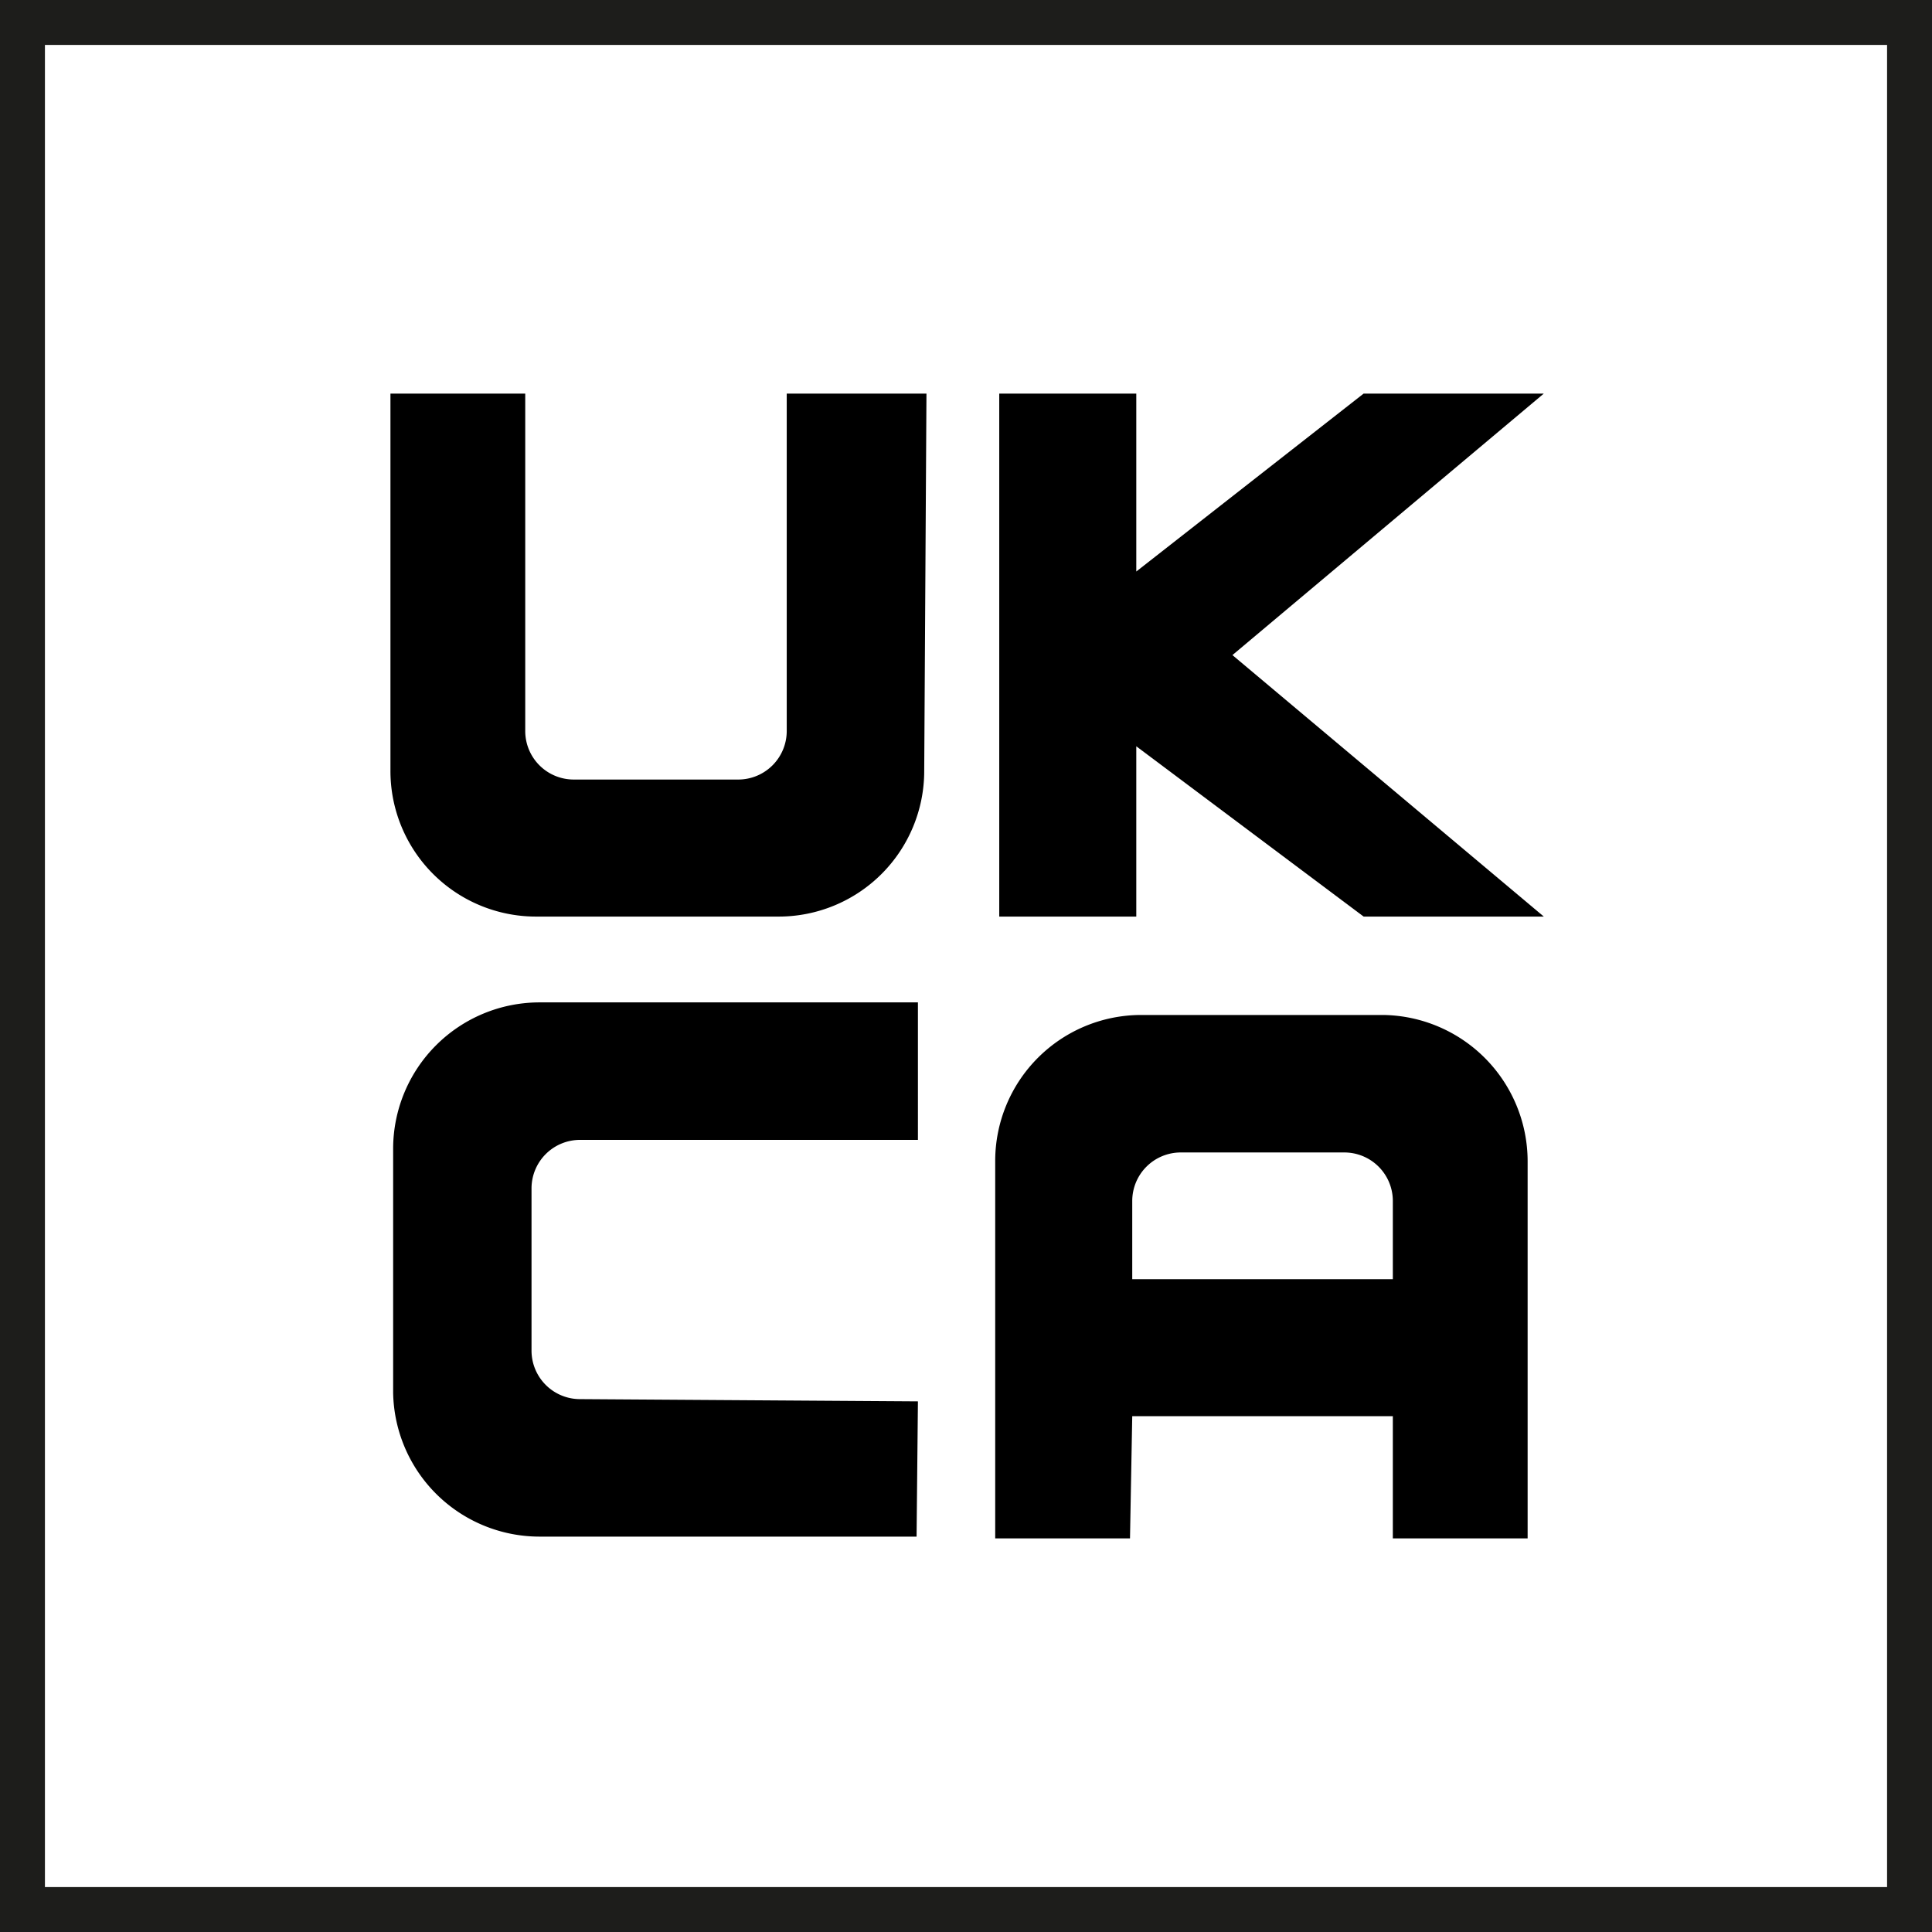
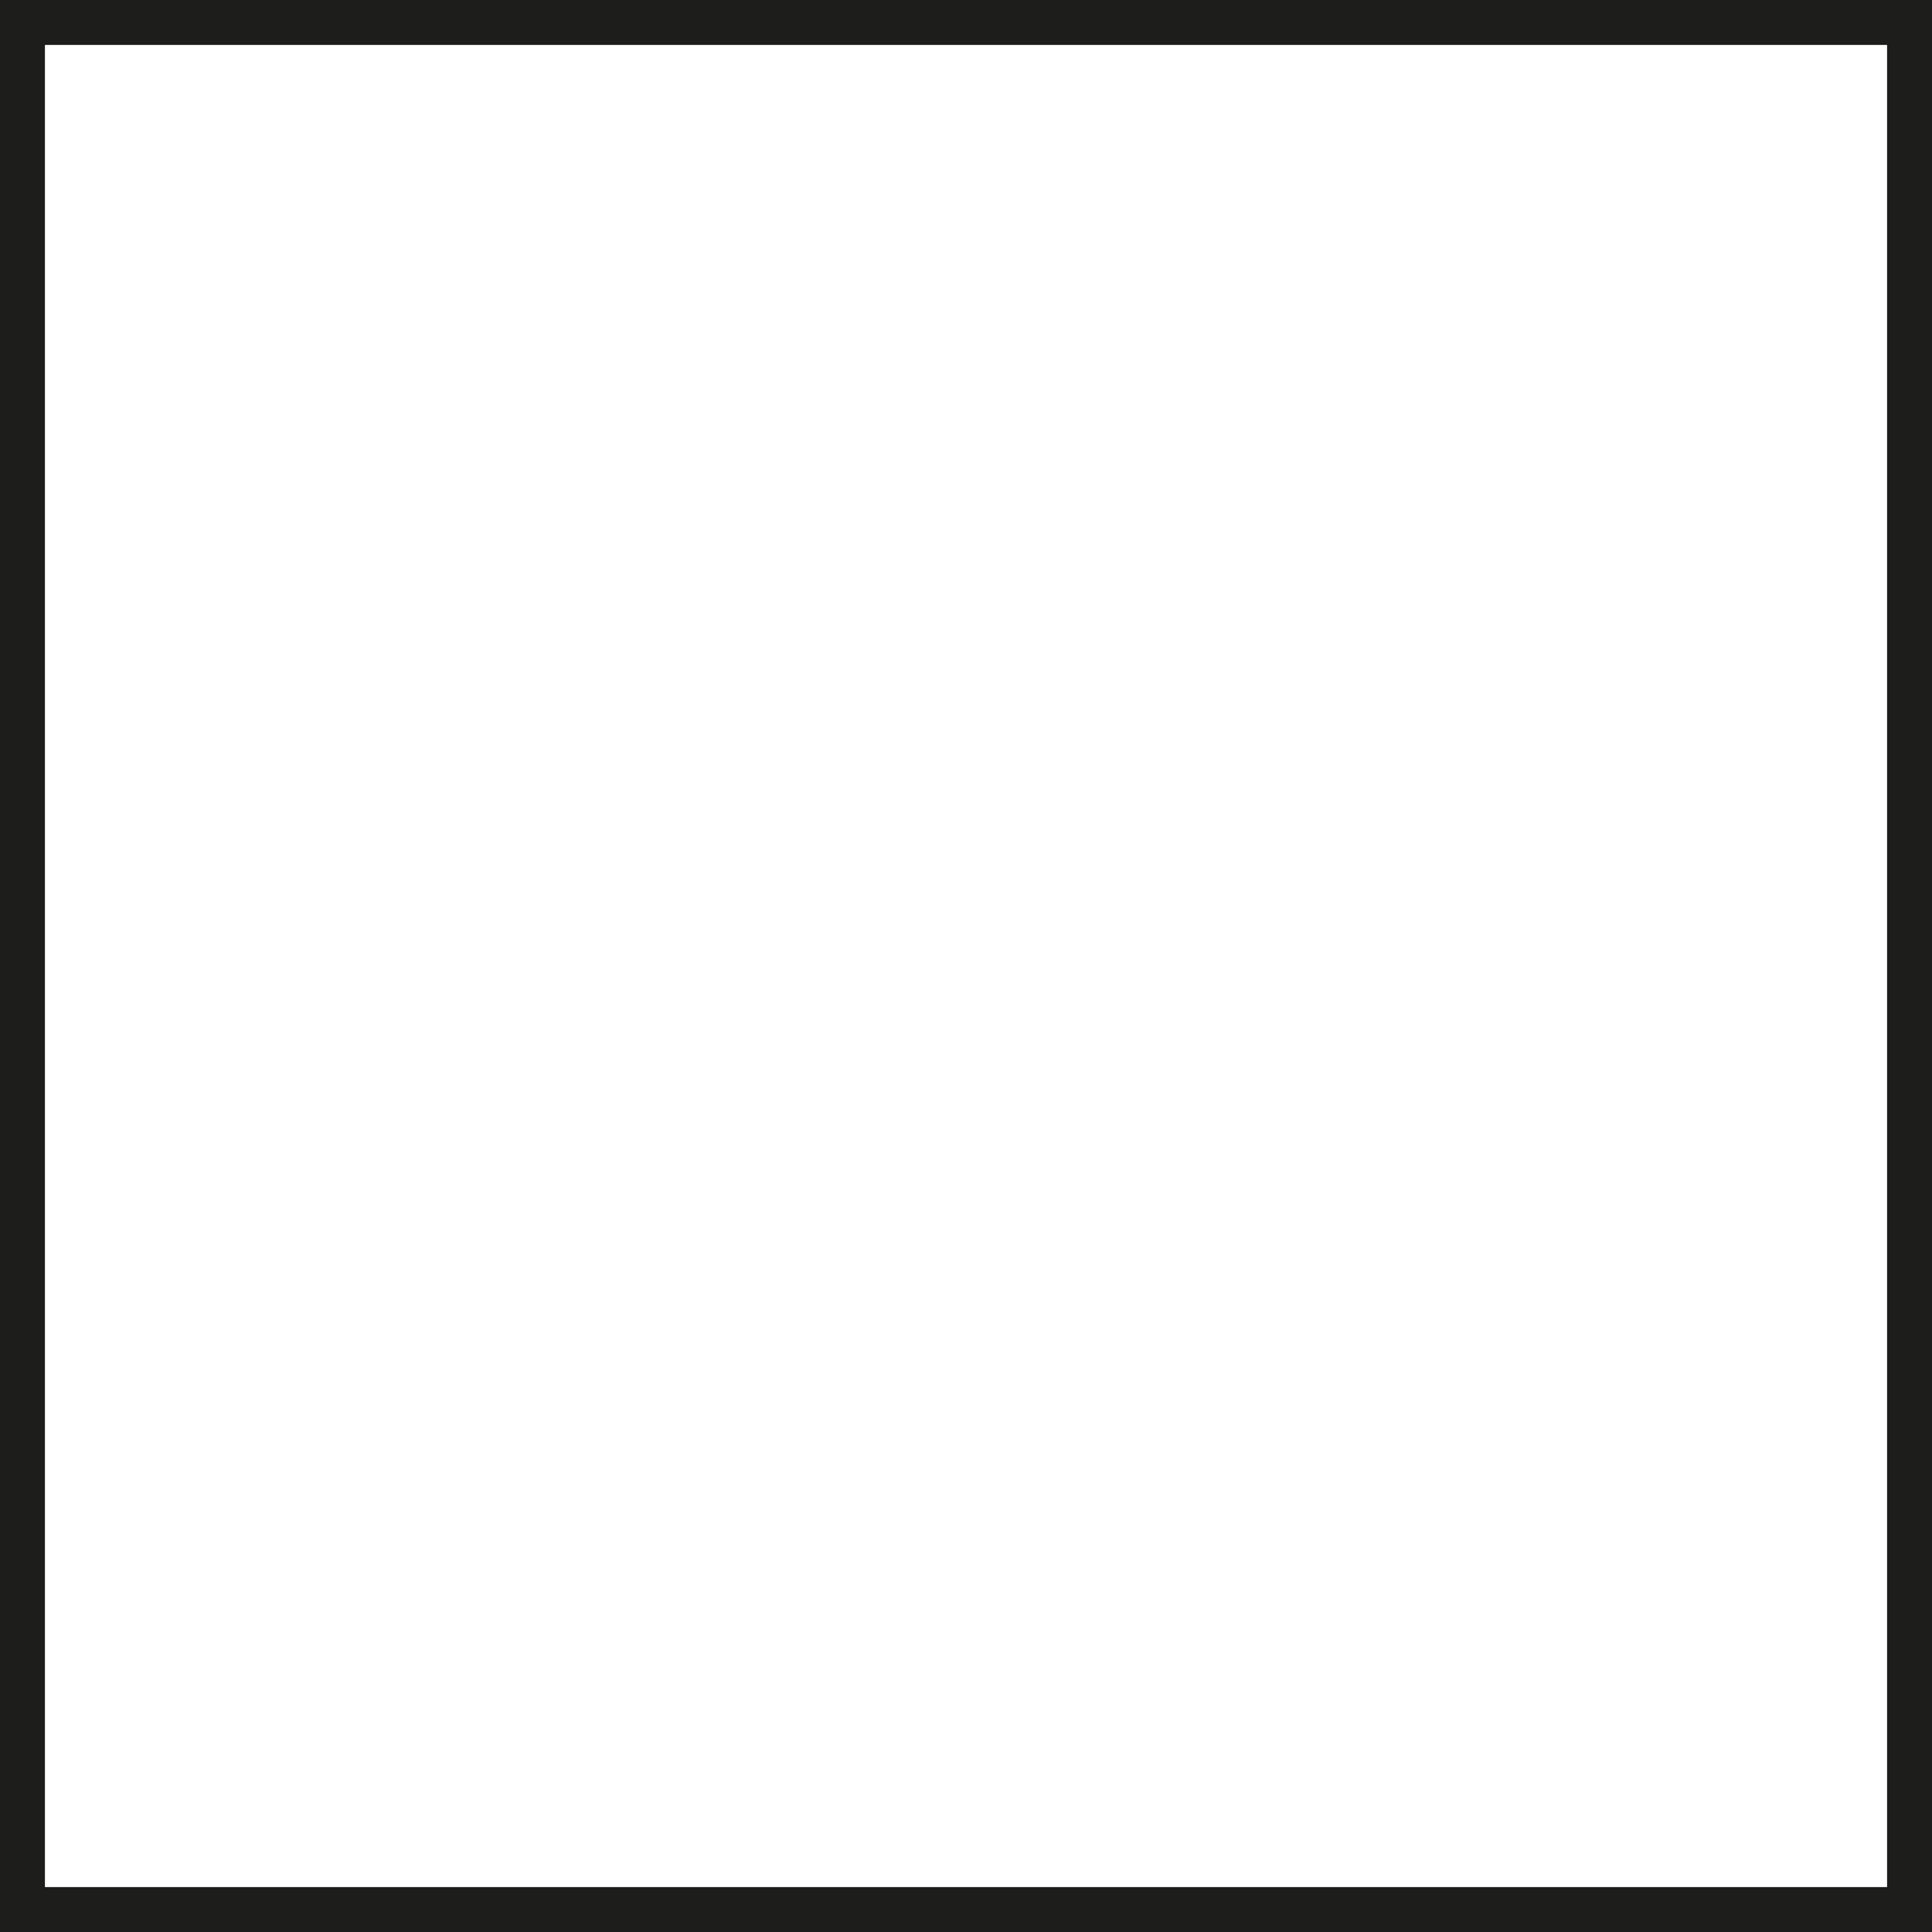
<svg xmlns="http://www.w3.org/2000/svg" viewBox="0 0 43 43">
  <defs>
    <style>.cls-1{fill:none;stroke:#1d1d1b;stroke-miterlimit:3.86;}</style>
  </defs>
  <g id="Capa_2" data-name="Capa 2">
    <g id="Capa_1-2" data-name="Capa 1">
-       <path d="M17.51,8.76l0,7.51a1.08,1.08,0,0,1-1.08,1.08H12.78a1.08,1.08,0,0,1-1.09-1.08V8.76h-3v8.4a3.24,3.24,0,0,0,3.25,3.24h5.39a3.24,3.24,0,0,0,3.24-3.24l.05-8.4Z" />
-       <path d="M20.43,31.19l-7.51-.05a1.08,1.08,0,0,1-1.09-1.08V26.45a1.08,1.08,0,0,1,1.09-1.08h7.51V22.31H12a3.26,3.26,0,0,0-3.25,3.25V31A3.26,3.26,0,0,0,12,34.2l8.4,0Z" />
-       <path d="M25.15,34.24h-3v-8.4a3.25,3.25,0,0,1,3.25-3.25h5.39A3.26,3.26,0,0,1,34,25.84v8.4H31V31.52h-5.8ZM31,28.47V26.73a1.08,1.08,0,0,0-1.08-1.08H26.28a1.08,1.08,0,0,0-1.08,1.08v1.74Z" />
-       <polygon points="25.29 12.72 30.35 8.76 34.36 8.76 27.43 14.58 34.36 20.4 30.35 20.4 25.29 16.61 25.29 20.4 22.24 20.4 22.24 8.76 25.29 8.76 25.29 12.72" />
      <rect class="cls-1" x="0.5" y="0.5" width="42" height="42" />
    </g>
  </g>
</svg>